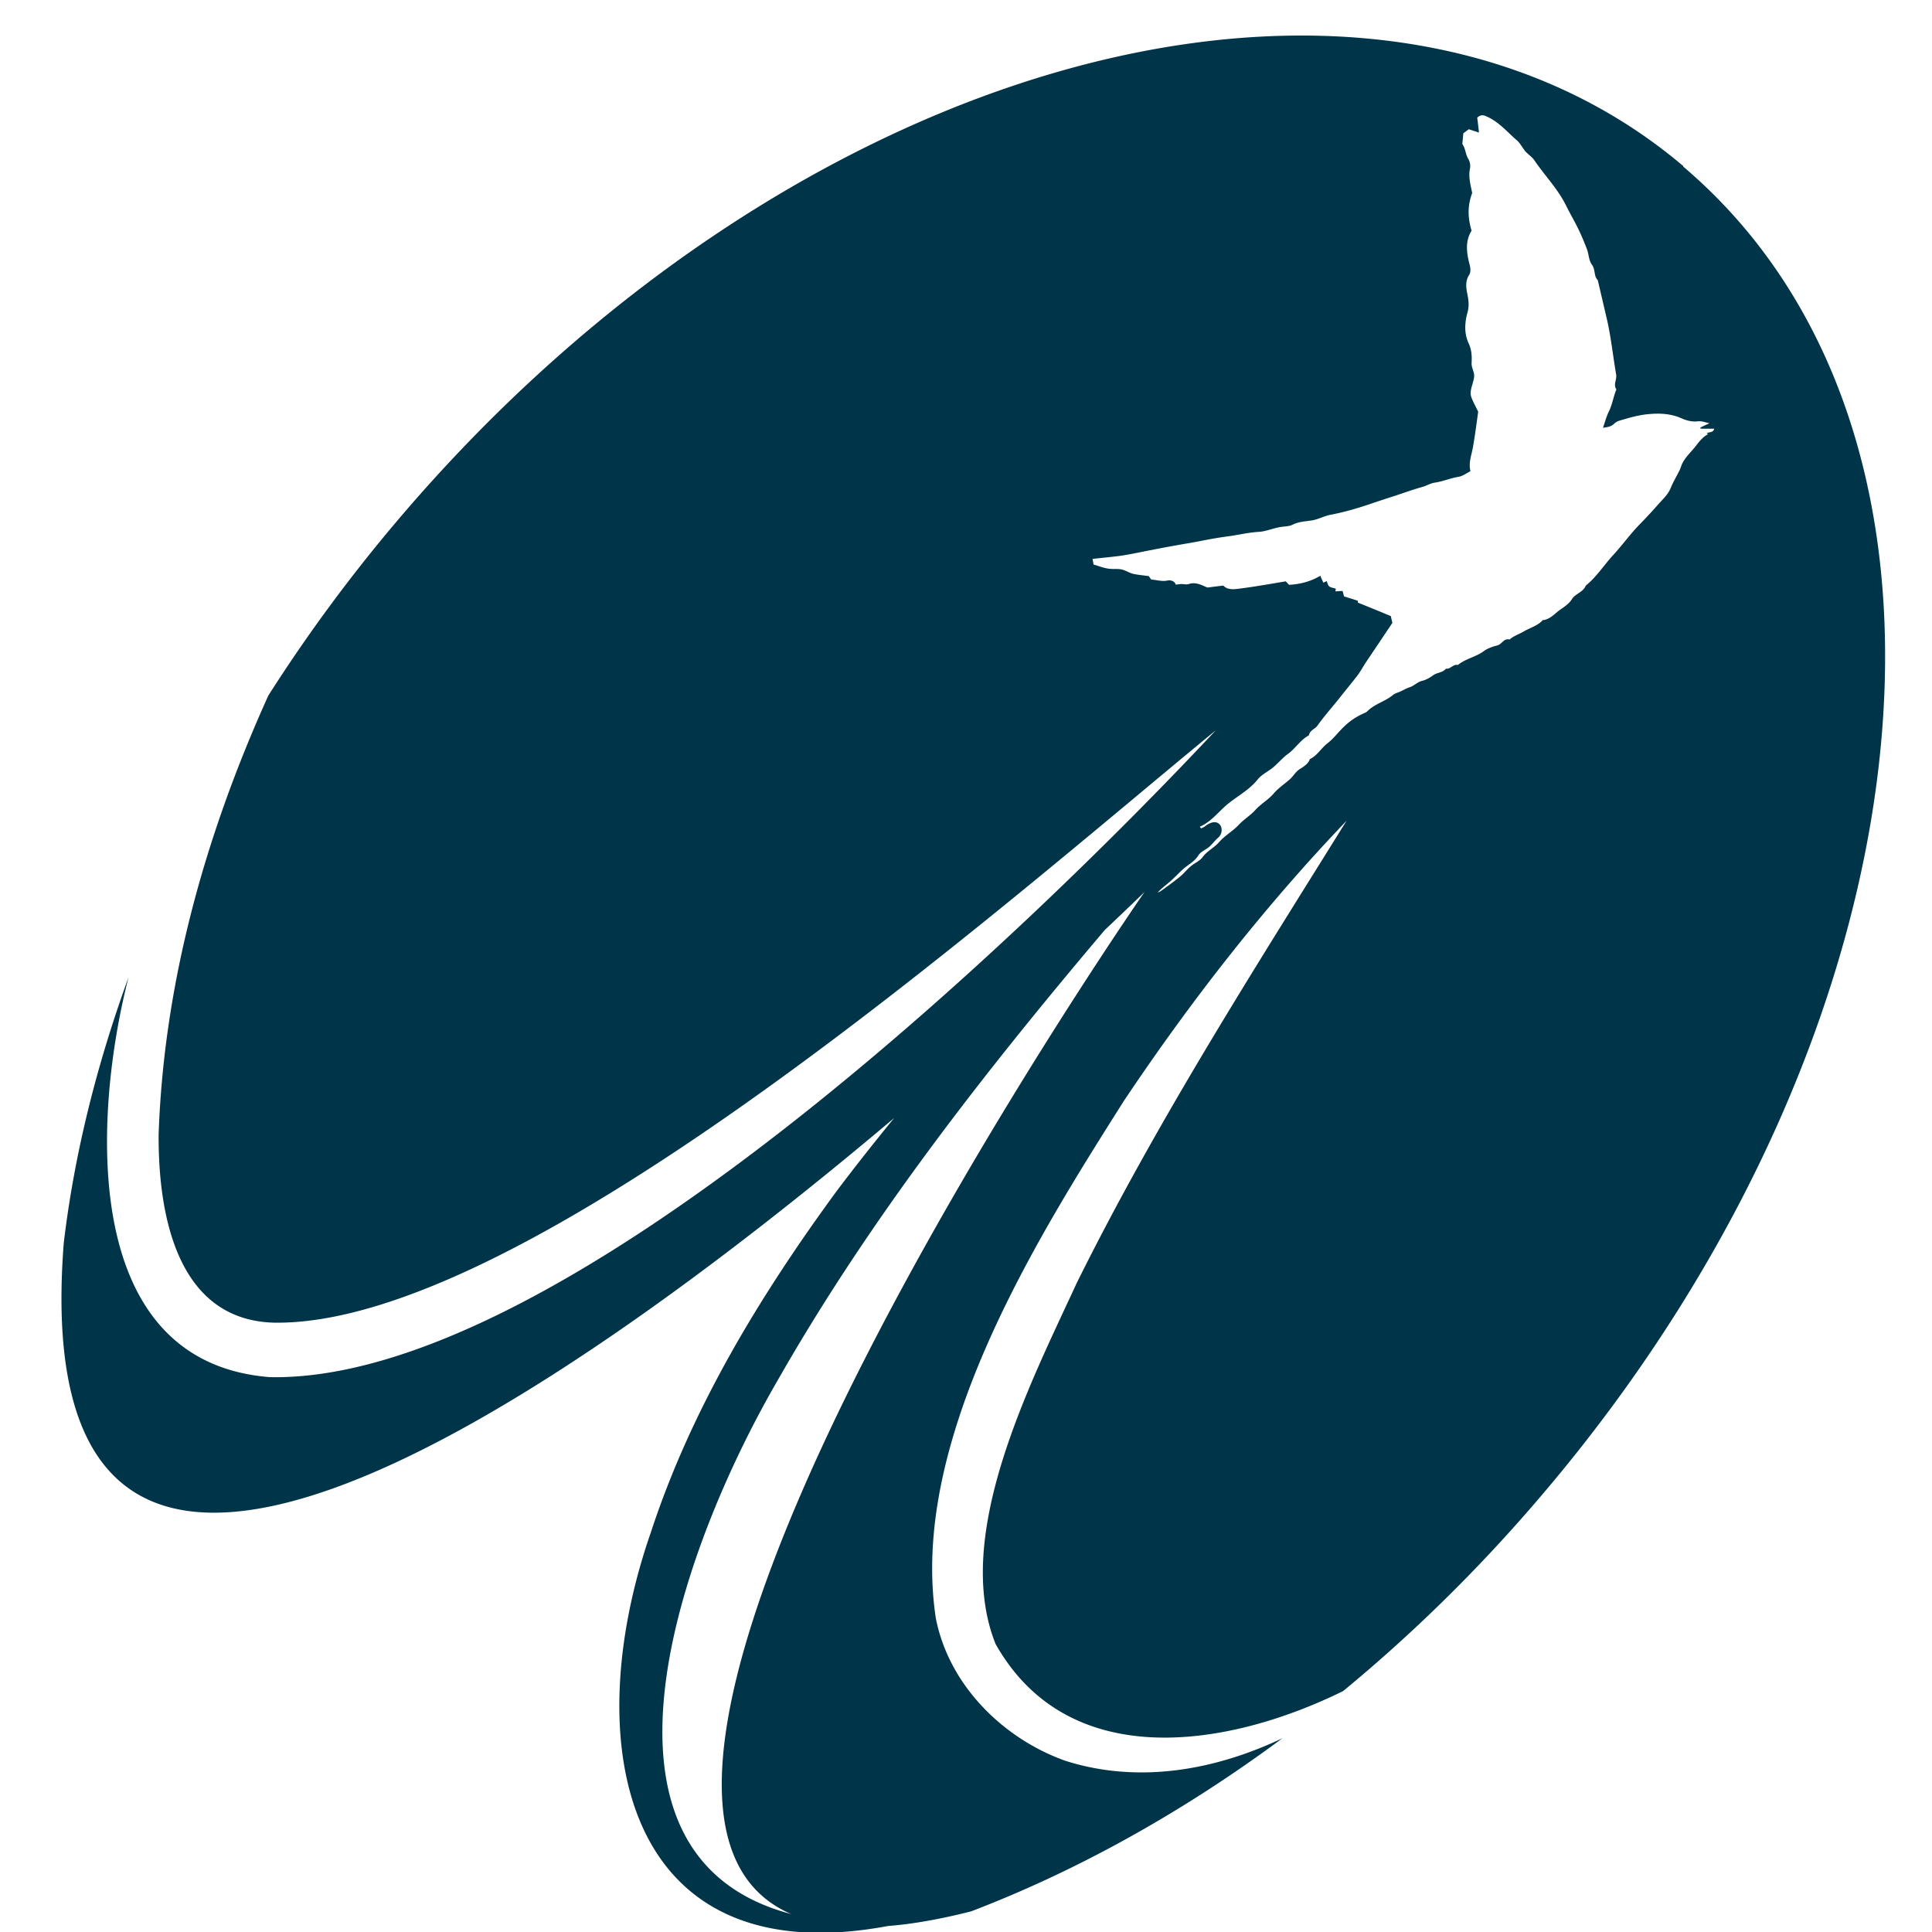
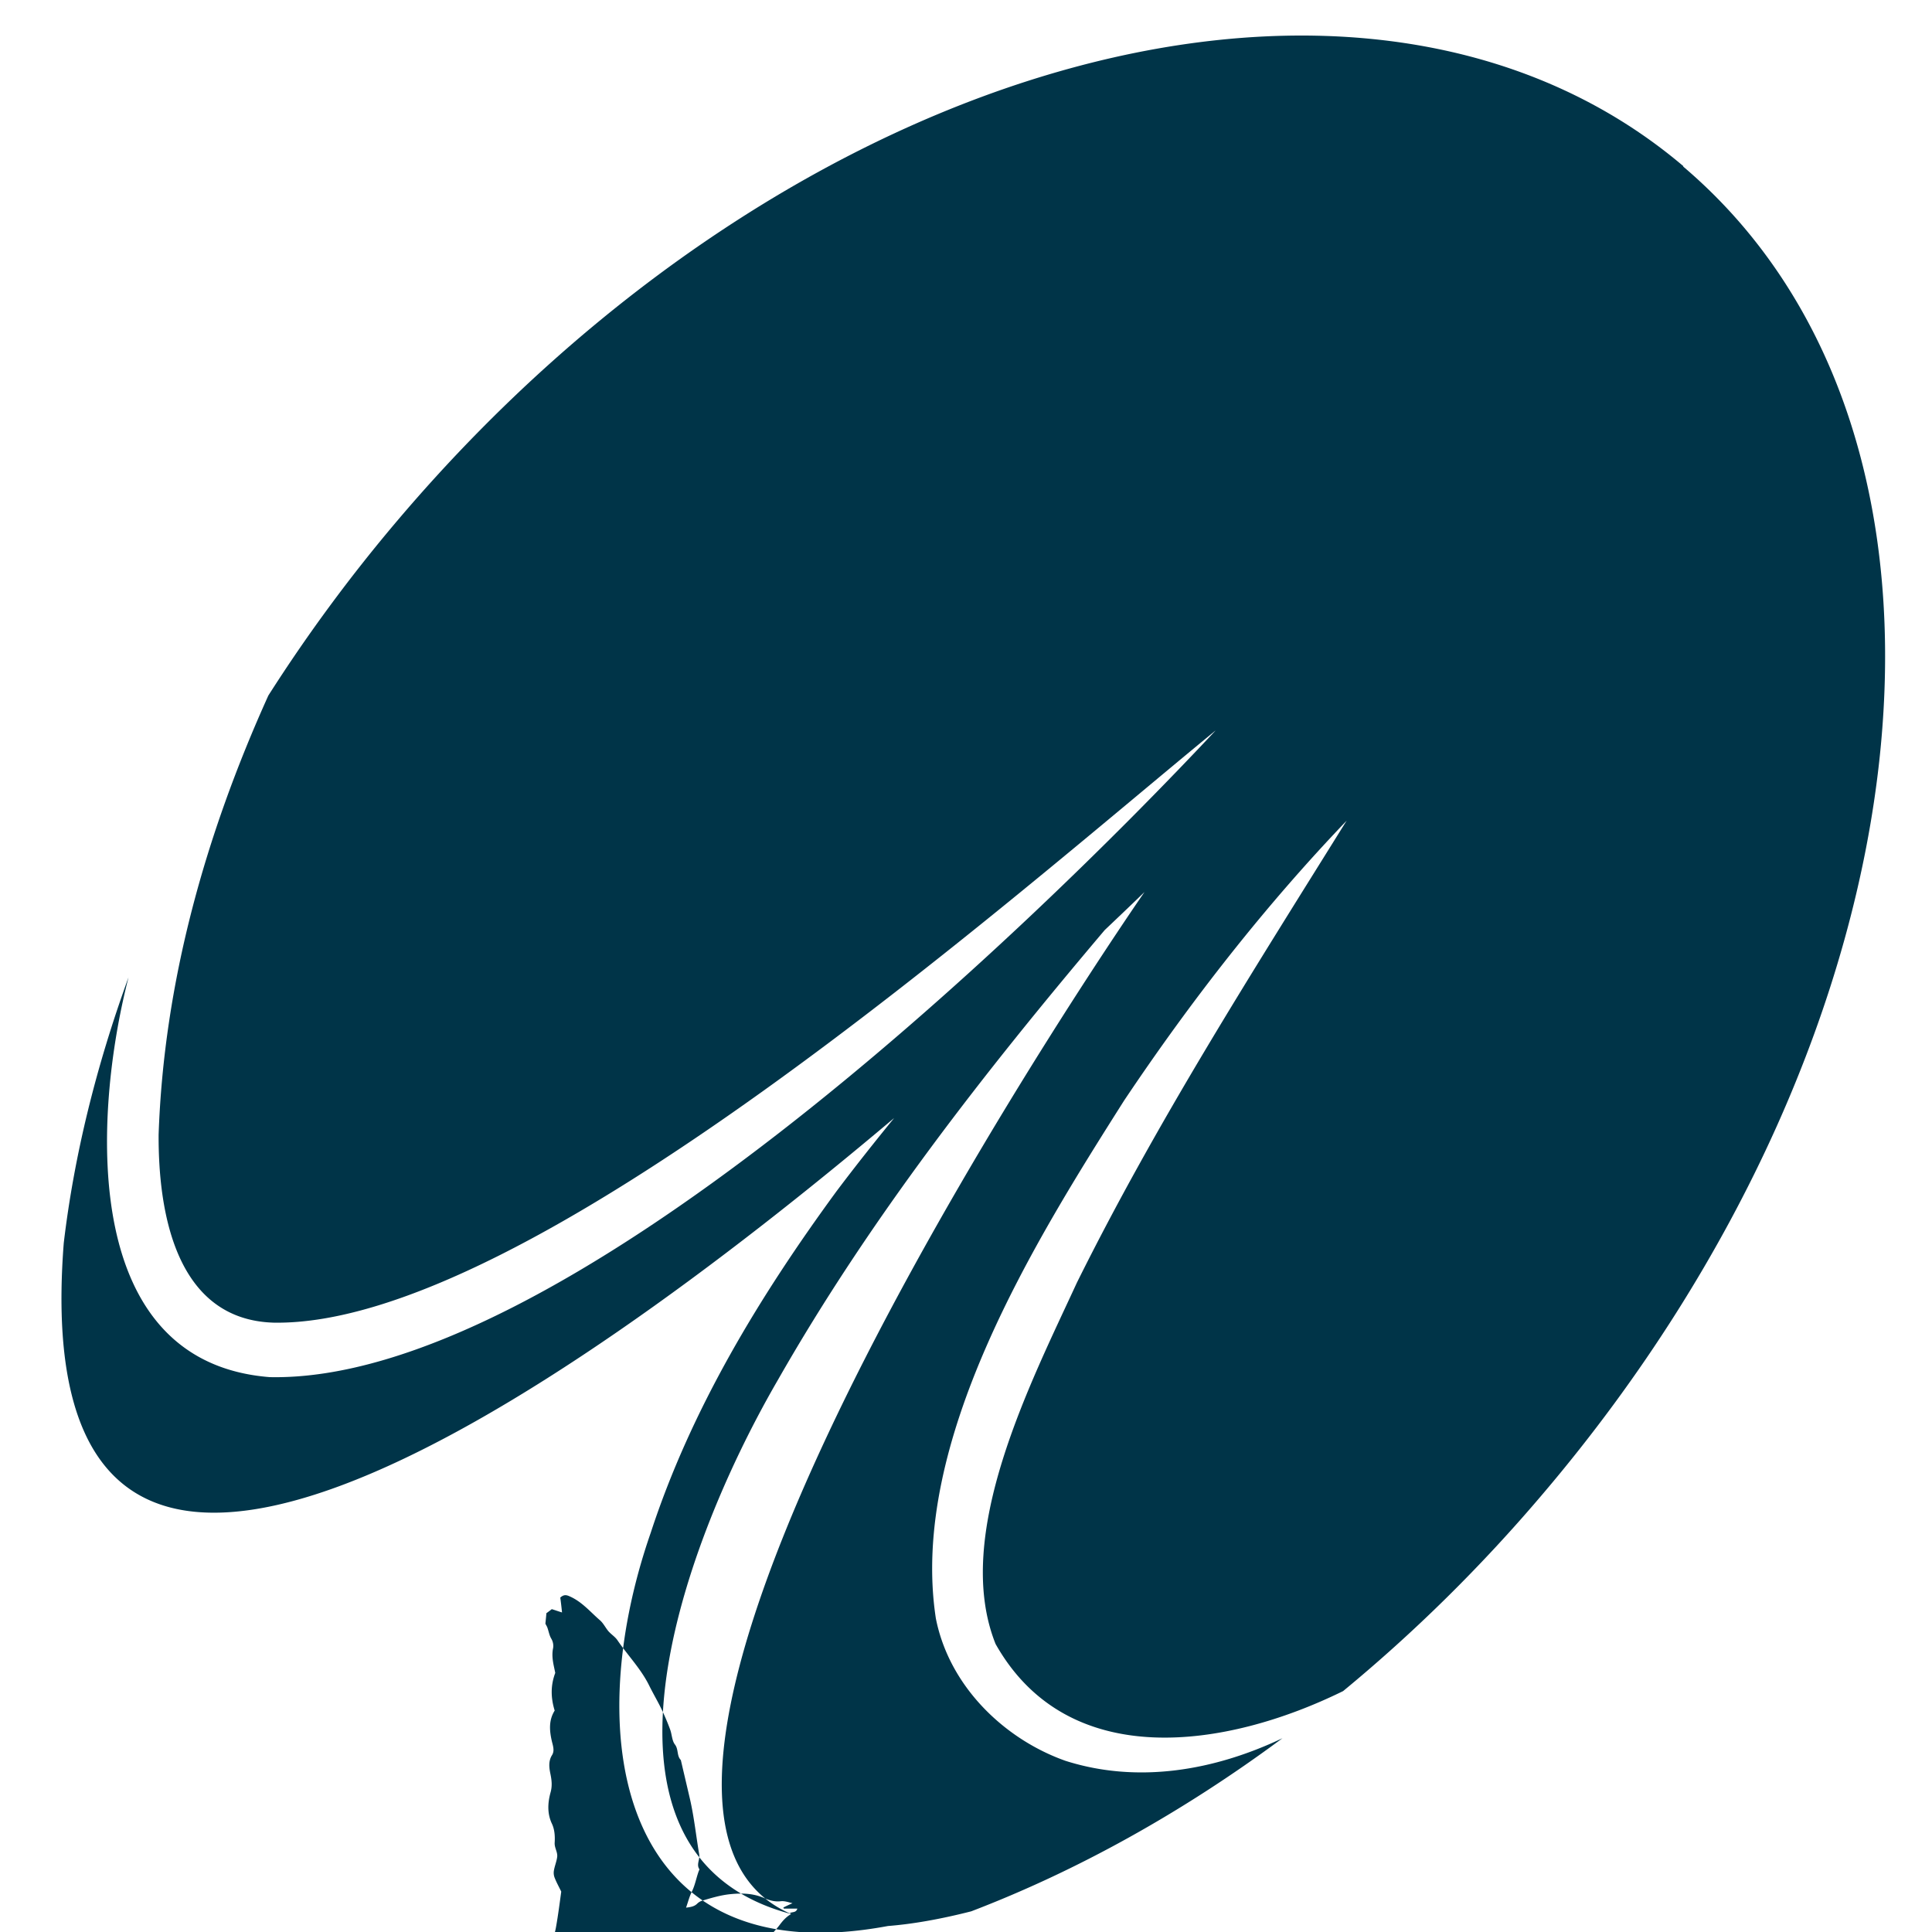
<svg xmlns="http://www.w3.org/2000/svg" data-bbox="3.182 1.84 94.391 98.199" viewBox="0 0 100 100" data-type="color">
  <g>
-     <path d="M87.13 8.6C70.75-5.29 40.96 2.91 20.59 26.92a82.757 82.757 0 0 0-6.7 9.08c-3.26 7.21-5.41 14.85-5.68 22.73-.02 4.19.97 9.57 5.94 9.73 13.12.24 38.18-21.97 48.78-30.66-9.99 10.66-34.02 33.79-48.97 33.48-9.75-.77-9.11-13.2-7.44-20.16.04-.18.09-.36.13-.53-1.69 4.65-2.82 9.27-3.35 13.75-2.16 27.7 25.79 8.04 42.98-6.47-1.02 1.25-2.02 2.51-2.99 3.8-3.96 5.41-7.51 11.24-9.61 17.67-3.79 10.91-1.43 22.91 12.28 20.35 1.27-.1 2.7-.35 4.31-.76 5.44-2.08 10.89-5.09 16.11-8.96-3.54 1.68-7.49 2.36-11.23 1.17-3.14-1.11-6.01-3.83-6.71-7.37-1.4-9.14 5.18-19.6 9.74-26.8 3.46-5.17 7.27-10.05 11.52-14.49-4.9 7.87-9.84 15.61-13.96 23.91-2.41 5.23-6.46 13.07-4.21 18.7 3.76 6.67 11.95 5.41 17.99 2.44 3.64-3 7.14-6.43 10.39-10.27 20.37-24.01 23.59-54.74 7.21-68.64ZM40.95 99.07c-11.32-2.98-5.9-18.65-.7-27.62 4.77-8.37 10.7-15.95 16.93-23.31 1.31-1.24 2.06-1.97 2.06-1.97s-32.49 46.77-18.29 52.9Zm47.46-76.6c-.25.14-.43.34-.6.57-.24.32-.56.59-.74.96-.05.11-.08.22-.13.33-.16.32-.34.62-.47.94-.15.36-.44.6-.68.88-.28.32-.58.64-.87.94-.52.52-.94 1.12-1.44 1.66-.47.51-.84 1.11-1.4 1.56-.13.34-.54.42-.71.69-.19.31-.49.45-.75.66-.23.19-.45.41-.77.44-.27.3-.66.39-.99.59-.24.14-.51.22-.72.41-.3-.08-.4.25-.65.31-.24.06-.5.15-.7.3-.41.3-.93.38-1.33.71-.25-.06-.38.23-.62.19-.16.21-.44.19-.64.33-.18.13-.38.25-.59.3-.25.06-.42.26-.64.33-.15.05-.28.12-.42.19-.15.08-.33.11-.46.22-.4.33-.93.45-1.3.82a.38.38 0 0 1-.13.09c-.59.26-.93.52-1.41 1.05-.17.19-.35.39-.55.54-.32.25-.52.63-.9.81-.09.25-.31.38-.51.51-.22.13-.33.35-.51.52-.29.26-.61.46-.87.77-.27.31-.65.52-.94.84-.25.28-.59.48-.86.77-.31.33-.72.55-1.03.91-.24.27-.59.43-.82.74-.15.21-.43.32-.64.5-.2.17-.36.38-.56.54-.31.25-.63.48-.96.72-.05.04-.12.06-.18.09.2-.23.44-.39.65-.58.22-.19.42-.41.64-.61.27-.25.61-.4.82-.74.12-.19.37-.28.55-.43.17-.15.3-.33.47-.48.42-.37.08-1.19-.68-.59-.06.05-.13.07-.2.11-.02-.03-.05-.06-.07-.09.61-.26.98-.8 1.48-1.2.51-.41 1.1-.72 1.52-1.25.21-.26.55-.41.81-.63.25-.21.47-.48.73-.67.41-.29.66-.74 1.11-.98.04-.26.31-.32.44-.5.39-.55.85-1.05 1.26-1.58.26-.33.53-.65.79-.99.2-.26.34-.54.52-.8.44-.65.88-1.31 1.31-1.95-.03-.13-.06-.24-.08-.35-.57-.24-1.14-.47-1.71-.7 0 0 0-.04.01-.09-.23-.08-.47-.15-.72-.23-.03-.09-.05-.19-.08-.28-.11 0-.23.01-.37.02.01-.07.02-.1.02-.14-.11-.04-.24-.05-.33-.11-.08-.06-.1-.19-.14-.28-.05.02-.09.04-.17.08-.06-.12-.11-.23-.16-.36-.48.29-1.03.44-1.62.47-.07-.07-.12-.13-.17-.18-.84.14-1.67.29-2.5.39-.25.03-.54.04-.73-.17-.29.03-.56.07-.83.1-.3-.13-.6-.3-.96-.18-.11.04-.24 0-.36 0-.1 0-.2.02-.31.03-.08-.21-.28-.24-.44-.21-.29.06-.56-.04-.83-.05-.05-.07-.09-.12-.13-.18-.27-.04-.55-.06-.81-.12-.21-.05-.4-.19-.62-.23-.22-.04-.45 0-.68-.04-.26-.04-.5-.14-.75-.21-.01-.08-.03-.18-.05-.29.5-.06 1-.1 1.5-.17.46-.07.92-.17 1.38-.26.46-.09.92-.18 1.38-.26.48-.09.96-.16 1.44-.26.46-.09.93-.17 1.39-.23.5-.07.99-.19 1.5-.22.36-.02.71-.17 1.07-.24.23-.05.49-.03.69-.13.32-.16.65-.17.98-.22.35-.05.67-.24 1.01-.3.68-.13 1.33-.32 1.99-.54.41-.14.83-.28 1.24-.41.49-.16.98-.34 1.48-.48.23-.06.42-.19.67-.23.41-.06.8-.23 1.22-.3.21-.03.4-.18.62-.29-.11-.45.06-.84.13-1.25.11-.62.19-1.25.27-1.83-.13-.27-.26-.5-.35-.74a.7.7 0 0 1-.03-.35c.04-.24.14-.47.17-.71.03-.25-.15-.47-.13-.74.02-.33 0-.68-.15-.99-.24-.52-.21-1.06-.07-1.58.1-.34.07-.64 0-.98-.06-.29-.12-.65.08-.97.14-.22.06-.46 0-.7-.13-.55-.18-1.1.14-1.61-.2-.65-.22-1.29.03-1.95-.08-.41-.21-.83-.11-1.29a.73.73 0 0 0-.1-.49c-.1-.17-.13-.38-.2-.57-.03-.08-.08-.15-.1-.2.02-.21.04-.38.05-.54.11-.08.19-.14.28-.21.17.05.33.11.53.17-.03-.3-.06-.55-.09-.77.17-.15.29-.15.47-.07.65.28 1.08.81 1.59 1.25.17.15.28.38.43.56.15.17.35.29.47.47.53.78 1.2 1.46 1.63 2.32.22.45.48.88.69 1.33.15.32.29.65.41.98.09.25.09.56.24.76.2.25.09.59.31.81l.48 2.05c.21.93.31 1.89.47 2.83.05.27-.16.52.01.77.01.02-.02.06-.03.09-.13.35-.19.73-.36 1.07-.13.26-.2.55-.3.83.22-.03.42-.05.58-.21.06-.06.14-.11.22-.14.5-.15.99-.3 1.51-.35.6-.06 1.19-.04 1.75.21.27.12.55.19.82.16.22-.03.41.05.63.1-.16.07-.31.14-.47.22 0 .02.01.04.02.06h.7c-.06.22-.26.16-.39.23Z" fill="#003448" data-color="1" />
+     <path d="M87.13 8.6C70.75-5.29 40.96 2.91 20.59 26.92a82.757 82.757 0 0 0-6.7 9.08c-3.26 7.21-5.41 14.85-5.68 22.73-.02 4.19.97 9.57 5.94 9.73 13.12.24 38.18-21.97 48.78-30.66-9.99 10.66-34.02 33.79-48.97 33.48-9.75-.77-9.11-13.2-7.44-20.16.04-.18.09-.36.13-.53-1.69 4.65-2.82 9.27-3.35 13.75-2.16 27.7 25.79 8.04 42.98-6.47-1.02 1.25-2.02 2.51-2.99 3.8-3.96 5.41-7.51 11.24-9.61 17.67-3.79 10.91-1.43 22.91 12.28 20.35 1.27-.1 2.7-.35 4.31-.76 5.44-2.08 10.89-5.09 16.11-8.96-3.54 1.68-7.49 2.36-11.23 1.17-3.14-1.11-6.01-3.83-6.71-7.37-1.4-9.14 5.18-19.6 9.74-26.8 3.46-5.17 7.27-10.05 11.52-14.49-4.9 7.87-9.84 15.61-13.96 23.91-2.41 5.23-6.46 13.07-4.21 18.7 3.76 6.67 11.95 5.41 17.99 2.44 3.64-3 7.14-6.43 10.39-10.27 20.37-24.01 23.59-54.74 7.21-68.64ZM40.95 99.07c-11.32-2.98-5.9-18.65-.7-27.62 4.77-8.37 10.7-15.95 16.93-23.31 1.31-1.24 2.06-1.97 2.06-1.97s-32.49 46.77-18.29 52.9Zc-.25.14-.43.34-.6.57-.24.32-.56.59-.74.96-.05.11-.08.22-.13.33-.16.32-.34.62-.47.94-.15.36-.44.6-.68.88-.28.32-.58.64-.87.94-.52.52-.94 1.12-1.44 1.66-.47.51-.84 1.11-1.4 1.56-.13.34-.54.42-.71.69-.19.31-.49.45-.75.66-.23.19-.45.41-.77.44-.27.3-.66.39-.99.59-.24.14-.51.22-.72.41-.3-.08-.4.25-.65.31-.24.06-.5.15-.7.3-.41.3-.93.38-1.33.71-.25-.06-.38.23-.62.19-.16.21-.44.19-.64.33-.18.13-.38.25-.59.3-.25.06-.42.26-.64.33-.15.05-.28.12-.42.19-.15.08-.33.11-.46.22-.4.33-.93.45-1.3.82a.38.38 0 0 1-.13.09c-.59.26-.93.52-1.41 1.05-.17.19-.35.39-.55.54-.32.25-.52.63-.9.81-.09.25-.31.38-.51.51-.22.13-.33.35-.51.52-.29.26-.61.46-.87.77-.27.31-.65.52-.94.84-.25.28-.59.48-.86.77-.31.33-.72.55-1.03.91-.24.27-.59.43-.82.74-.15.21-.43.32-.64.5-.2.17-.36.38-.56.54-.31.25-.63.48-.96.72-.05.04-.12.06-.18.09.2-.23.44-.39.65-.58.22-.19.42-.41.64-.61.27-.25.61-.4.82-.74.12-.19.37-.28.55-.43.17-.15.3-.33.47-.48.42-.37.08-1.19-.68-.59-.06.05-.13.07-.2.11-.02-.03-.05-.06-.07-.09.61-.26.98-.8 1.48-1.2.51-.41 1.1-.72 1.52-1.25.21-.26.55-.41.81-.63.25-.21.47-.48.73-.67.41-.29.66-.74 1.11-.98.04-.26.31-.32.44-.5.39-.55.85-1.05 1.26-1.58.26-.33.53-.65.79-.99.2-.26.34-.54.52-.8.44-.65.88-1.31 1.31-1.95-.03-.13-.06-.24-.08-.35-.57-.24-1.14-.47-1.71-.7 0 0 0-.04.01-.09-.23-.08-.47-.15-.72-.23-.03-.09-.05-.19-.08-.28-.11 0-.23.01-.37.02.01-.07.02-.1.02-.14-.11-.04-.24-.05-.33-.11-.08-.06-.1-.19-.14-.28-.05.02-.09.04-.17.08-.06-.12-.11-.23-.16-.36-.48.29-1.03.44-1.62.47-.07-.07-.12-.13-.17-.18-.84.14-1.67.29-2.5.39-.25.03-.54.04-.73-.17-.29.03-.56.07-.83.1-.3-.13-.6-.3-.96-.18-.11.04-.24 0-.36 0-.1 0-.2.02-.31.03-.08-.21-.28-.24-.44-.21-.29.06-.56-.04-.83-.05-.05-.07-.09-.12-.13-.18-.27-.04-.55-.06-.81-.12-.21-.05-.4-.19-.62-.23-.22-.04-.45 0-.68-.04-.26-.04-.5-.14-.75-.21-.01-.08-.03-.18-.05-.29.5-.06 1-.1 1.5-.17.46-.07.92-.17 1.38-.26.46-.09.92-.18 1.38-.26.48-.09.96-.16 1.44-.26.46-.09.93-.17 1.39-.23.5-.07.99-.19 1.5-.22.36-.02.71-.17 1.07-.24.23-.05.49-.03.69-.13.32-.16.65-.17.98-.22.35-.05.67-.24 1.01-.3.68-.13 1.33-.32 1.99-.54.41-.14.83-.28 1.24-.41.49-.16.98-.34 1.48-.48.23-.06.42-.19.67-.23.41-.06.8-.23 1.22-.3.21-.03.4-.18.62-.29-.11-.45.06-.84.13-1.25.11-.62.19-1.25.27-1.83-.13-.27-.26-.5-.35-.74a.7.7 0 0 1-.03-.35c.04-.24.14-.47.17-.71.03-.25-.15-.47-.13-.74.02-.33 0-.68-.15-.99-.24-.52-.21-1.06-.07-1.58.1-.34.07-.64 0-.98-.06-.29-.12-.65.08-.97.14-.22.06-.46 0-.7-.13-.55-.18-1.1.14-1.61-.2-.65-.22-1.29.03-1.95-.08-.41-.21-.83-.11-1.29a.73.73 0 0 0-.1-.49c-.1-.17-.13-.38-.2-.57-.03-.08-.08-.15-.1-.2.02-.21.04-.38.05-.54.11-.08.19-.14.28-.21.17.05.33.11.53.17-.03-.3-.06-.55-.09-.77.17-.15.29-.15.47-.07.65.28 1.08.81 1.59 1.25.17.15.28.38.43.56.15.17.35.29.47.47.53.78 1.2 1.46 1.63 2.32.22.45.48.88.69 1.33.15.32.29.65.41.98.09.25.09.56.24.76.2.25.09.59.31.81l.48 2.05c.21.93.31 1.89.47 2.83.05.27-.16.52.01.77.01.02-.02.06-.03.09-.13.35-.19.73-.36 1.07-.13.26-.2.55-.3.83.22-.03.42-.05.58-.21.06-.06.14-.11.22-.14.5-.15.99-.3 1.51-.35.6-.06 1.19-.04 1.75.21.27.12.55.19.82.16.22-.03.41.05.63.1-.16.07-.31.14-.47.22 0 .02.01.04.02.06h.7c-.06.22-.26.16-.39.23Z" fill="#003448" data-color="1" />
  </g>
</svg>